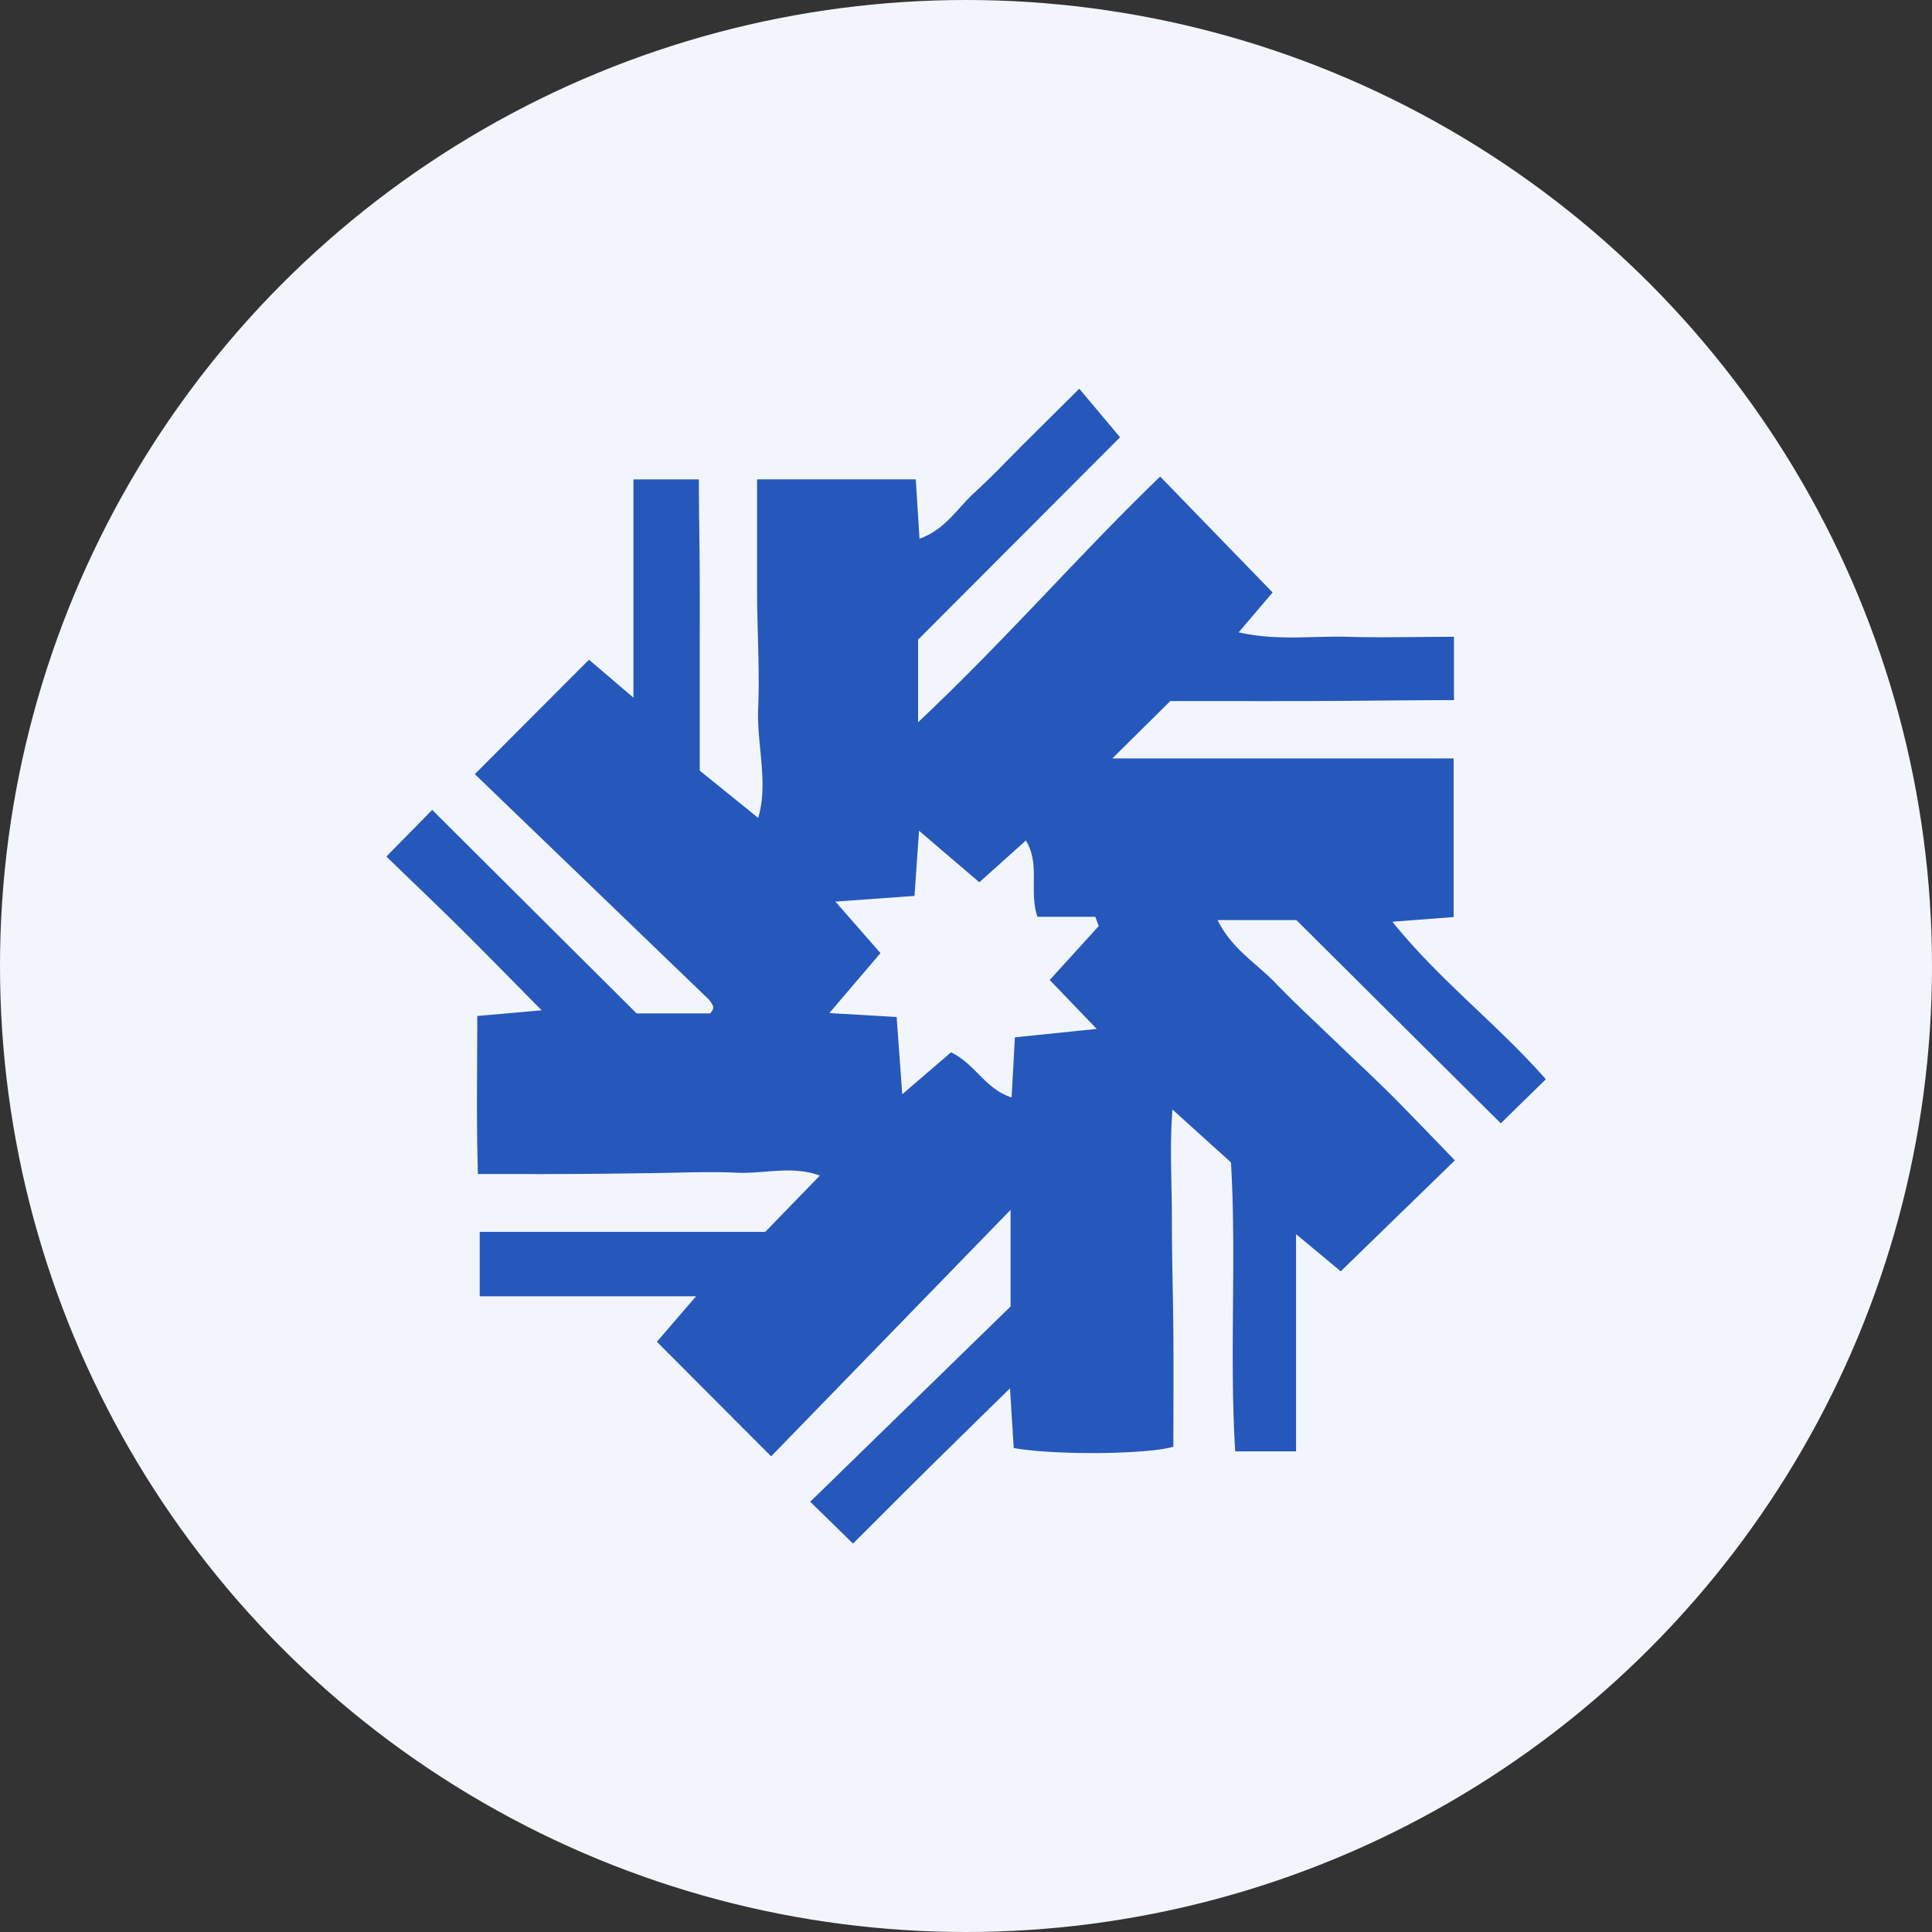
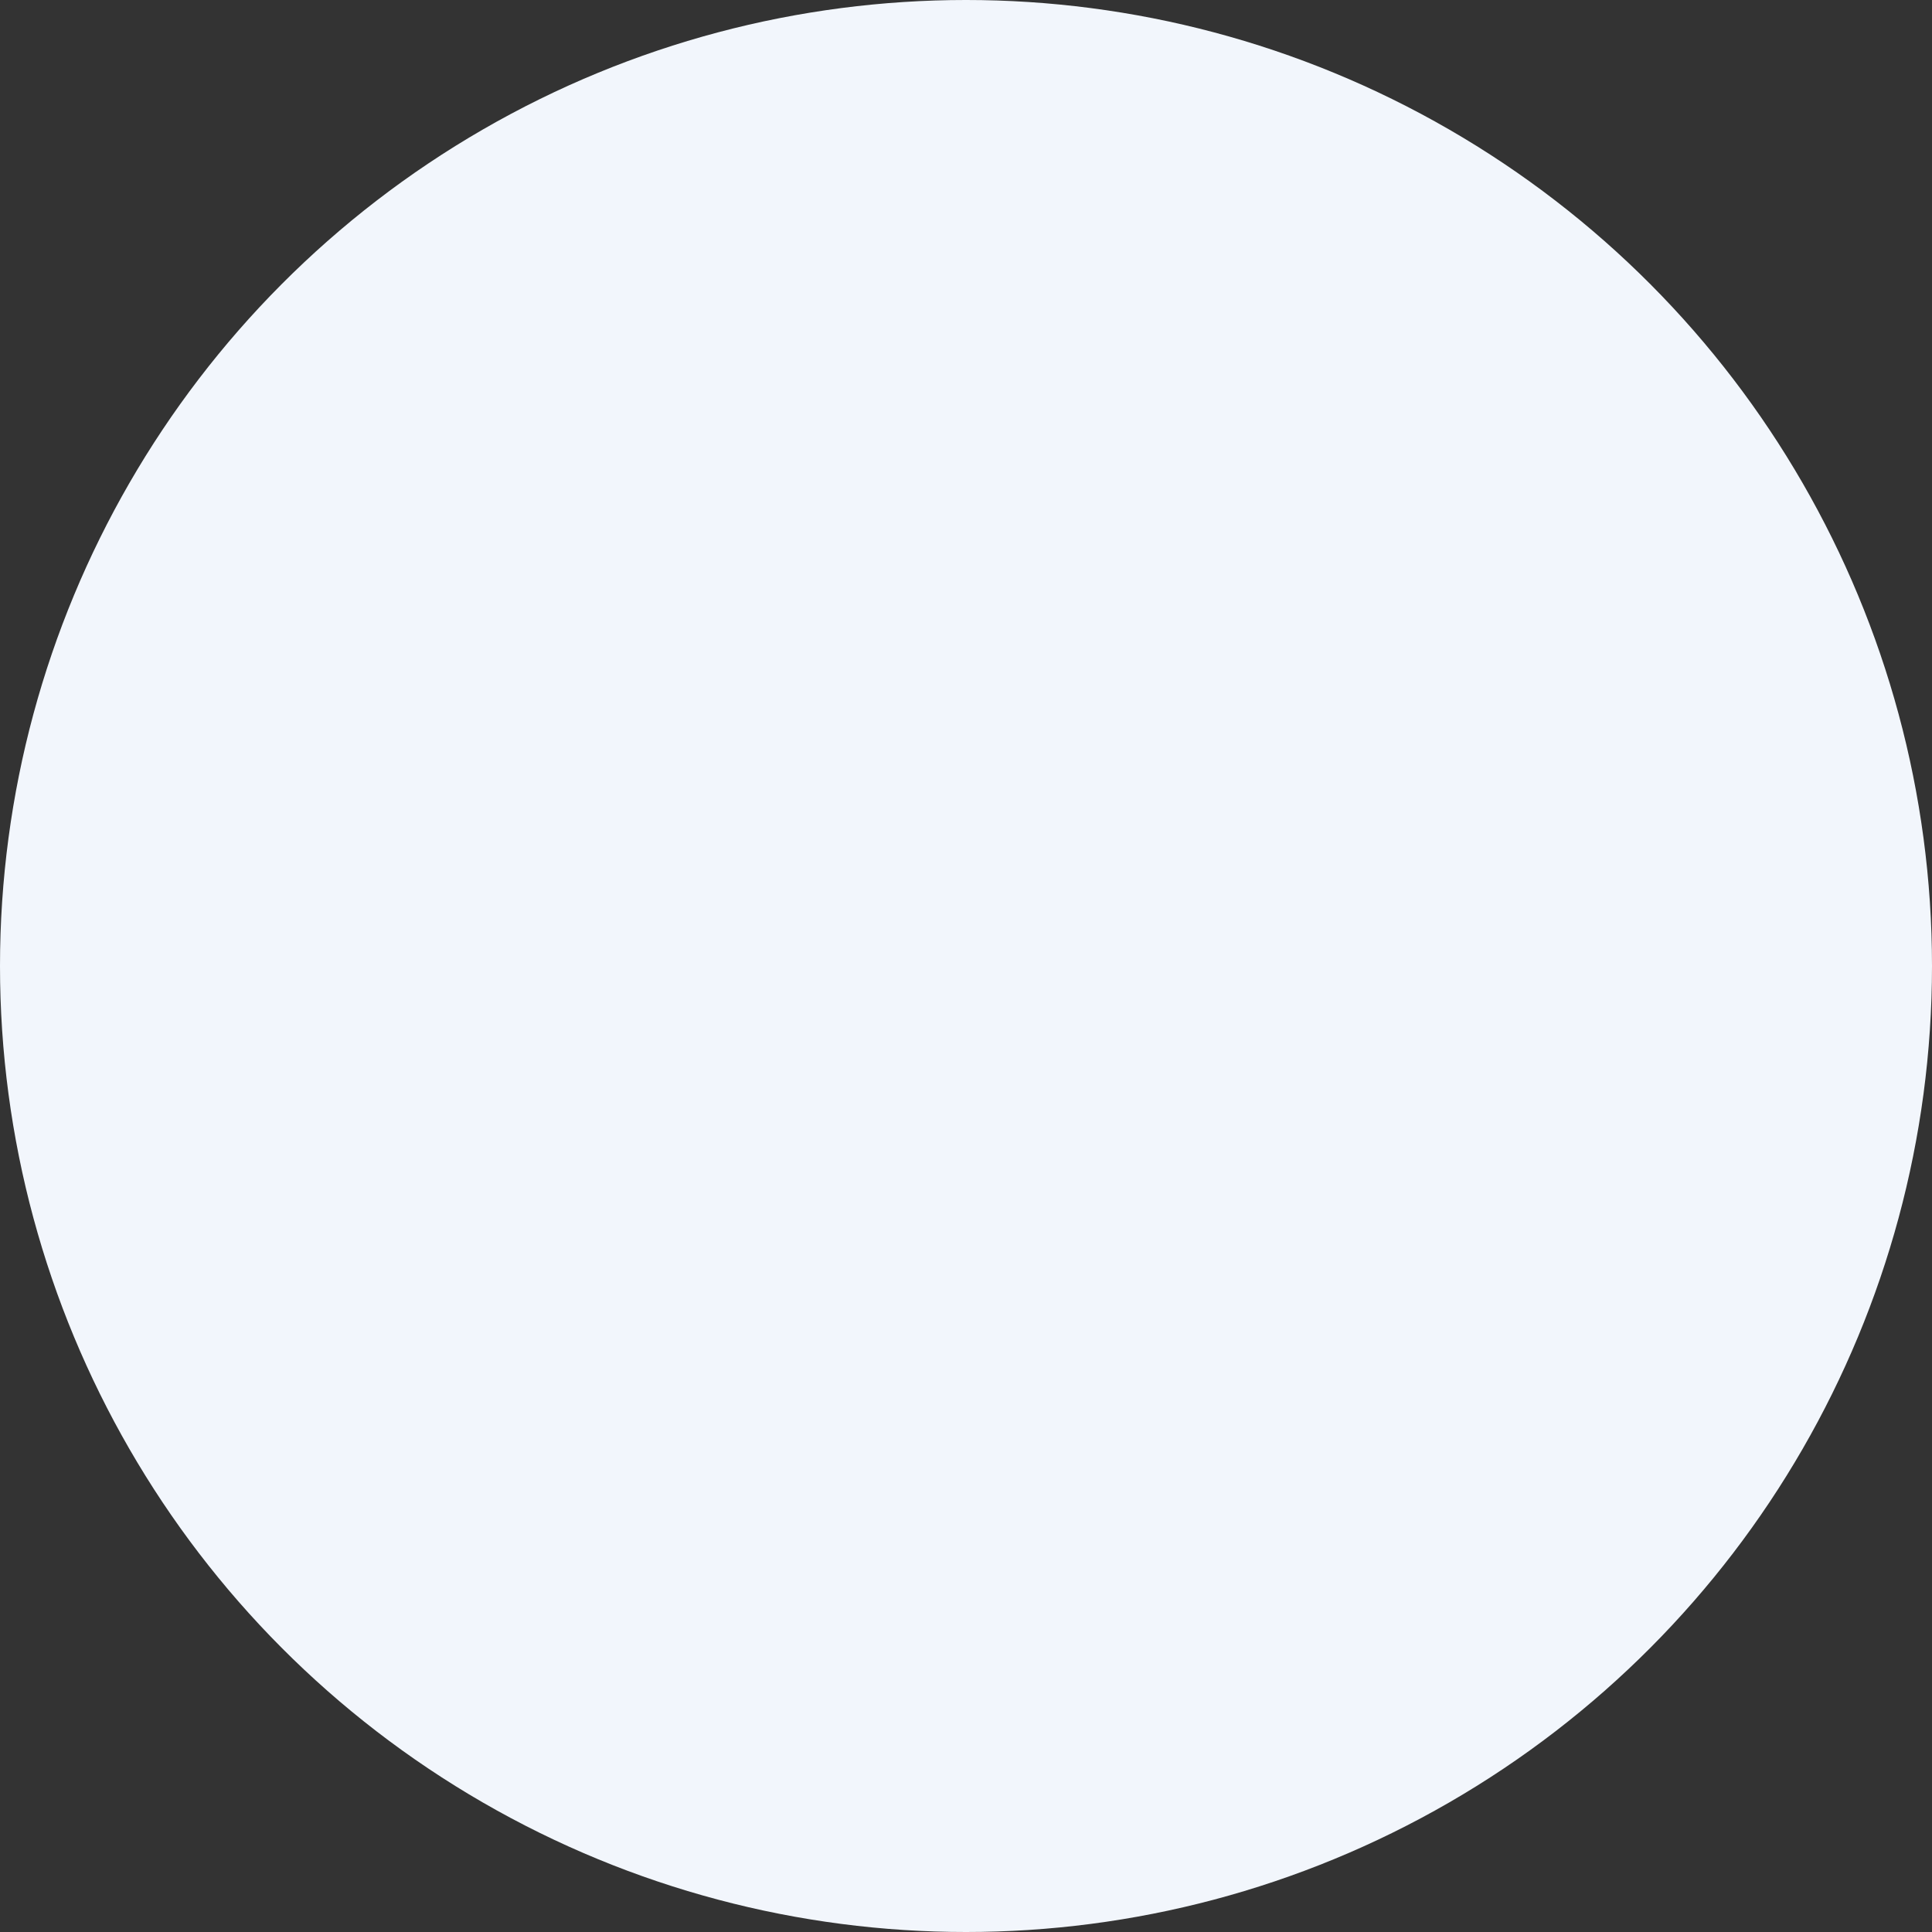
<svg xmlns="http://www.w3.org/2000/svg" id="Layer_1" data-name="Layer 1" viewBox="0 0 300 300" width="300" height="300">
  <rect x="0" y="0" width="300" height="300" fill="#333333" stroke="none" />
  <defs>
    <clipPath id="bz_circular_clip">
      <circle cx="150.0" cy="150.0" r="150.0" />
    </clipPath>
  </defs>
  <g clip-path="url(#bz_circular_clip)">
    <rect x="-1.5" y="-1.5" width="303" height="303" fill="#f2f6fc" />
-     <path d="M132.45,239.69c-2.44-2.4-4.55-4.46-6.64-6.5l31.11-30.32v-15l-37.18,38.27L102,208.35l6.08-7.06H74.49v-10h44.33l8.49-8.75c-4.37-1.59-8.65-.25-12.81-.44-4.39-.2-8.79,0-13.19.06s-8.79.12-13.19.14-8.74,0-13.91,0c-.25-8.15-.1-16-.1-24.54l10-.88c-4.6-4.65-8.43-8.58-12.33-12.45S64,136.9,60,133l7.11-7.24,31.74,31.6h11.44a2.73,2.73,0,0,0,.4-.62.92.92,0,0,0,0-.59,3.91,3.91,0,0,0-.68-1c-12.21-11.77-24.43-23.53-36.28-34.94l17.73-17.77,6.9,5.89V74.44h10.16c0,4.81.11,9.7.13,14.58s0,10,0,15v15.64l9.08,7.34c1.63-5.44-.24-11.29,0-17.06s-.13-11.56-.17-17.34c0-5.94,0-11.88,0-18.17h24.64c.19,3,.37,5.88.58,9.22,4-1.4,5.91-4.78,8.57-7.19s5.39-5.33,8.08-8l8.16-8.1,6.33,7.54L142.56,99.33v12.82C156.16,99.36,167.69,86,180.15,74l17.46,18-5.27,6.19c6,1.35,11.52.53,16.93.69s10.74,0,16.5,0v9.84c-7.42,0-15,.12-22.48.14s-15.16,0-21.57,0l-9,8.91h53V142.4l-9.51.73c7.42,9.2,16.33,15.92,23.83,24.46l-7,6.84-31.74-31.56H189.07c2.18,4.48,6.06,6.72,9,9.79s6.28,6.13,9.44,9.18,6.38,6,9.48,9.15,6.08,6.25,8.92,9.19l-17.72,17.23-6.94-5.77v33.73H191.8c-.92-15.16.23-30.06-.66-44.88l-9.08-8.2c-.47,5.89-.07,11.51-.09,17.1,0,6,.19,12,.23,17.94.05,5.75,0,11.49,0,17.32-4,1.17-18.11,1.37-24.79.2-.16-2.61-.33-5.31-.58-9.27-4.66,4.57-8.58,8.4-12.48,12.25S136.49,235.67,132.45,239.69Zm38.15-95.92-.52-1.41h-9c-1.33-4.15.48-8.1-1.78-11.85L152.07,137l-9.36-8c-.28,4-.48,6.92-.71,10.12l-12.28.88,7,8-7.94,9.31,10.45.61c.28,3.86.55,7.51.87,12l7.57-6.51c3.72,1.74,5.31,5.7,9.41,7,.19-3.35.35-6.25.51-9.33l12.71-1.31L163,152.17l7.64-8.4Z" fill="#2658bb" />
  </g>
</svg>